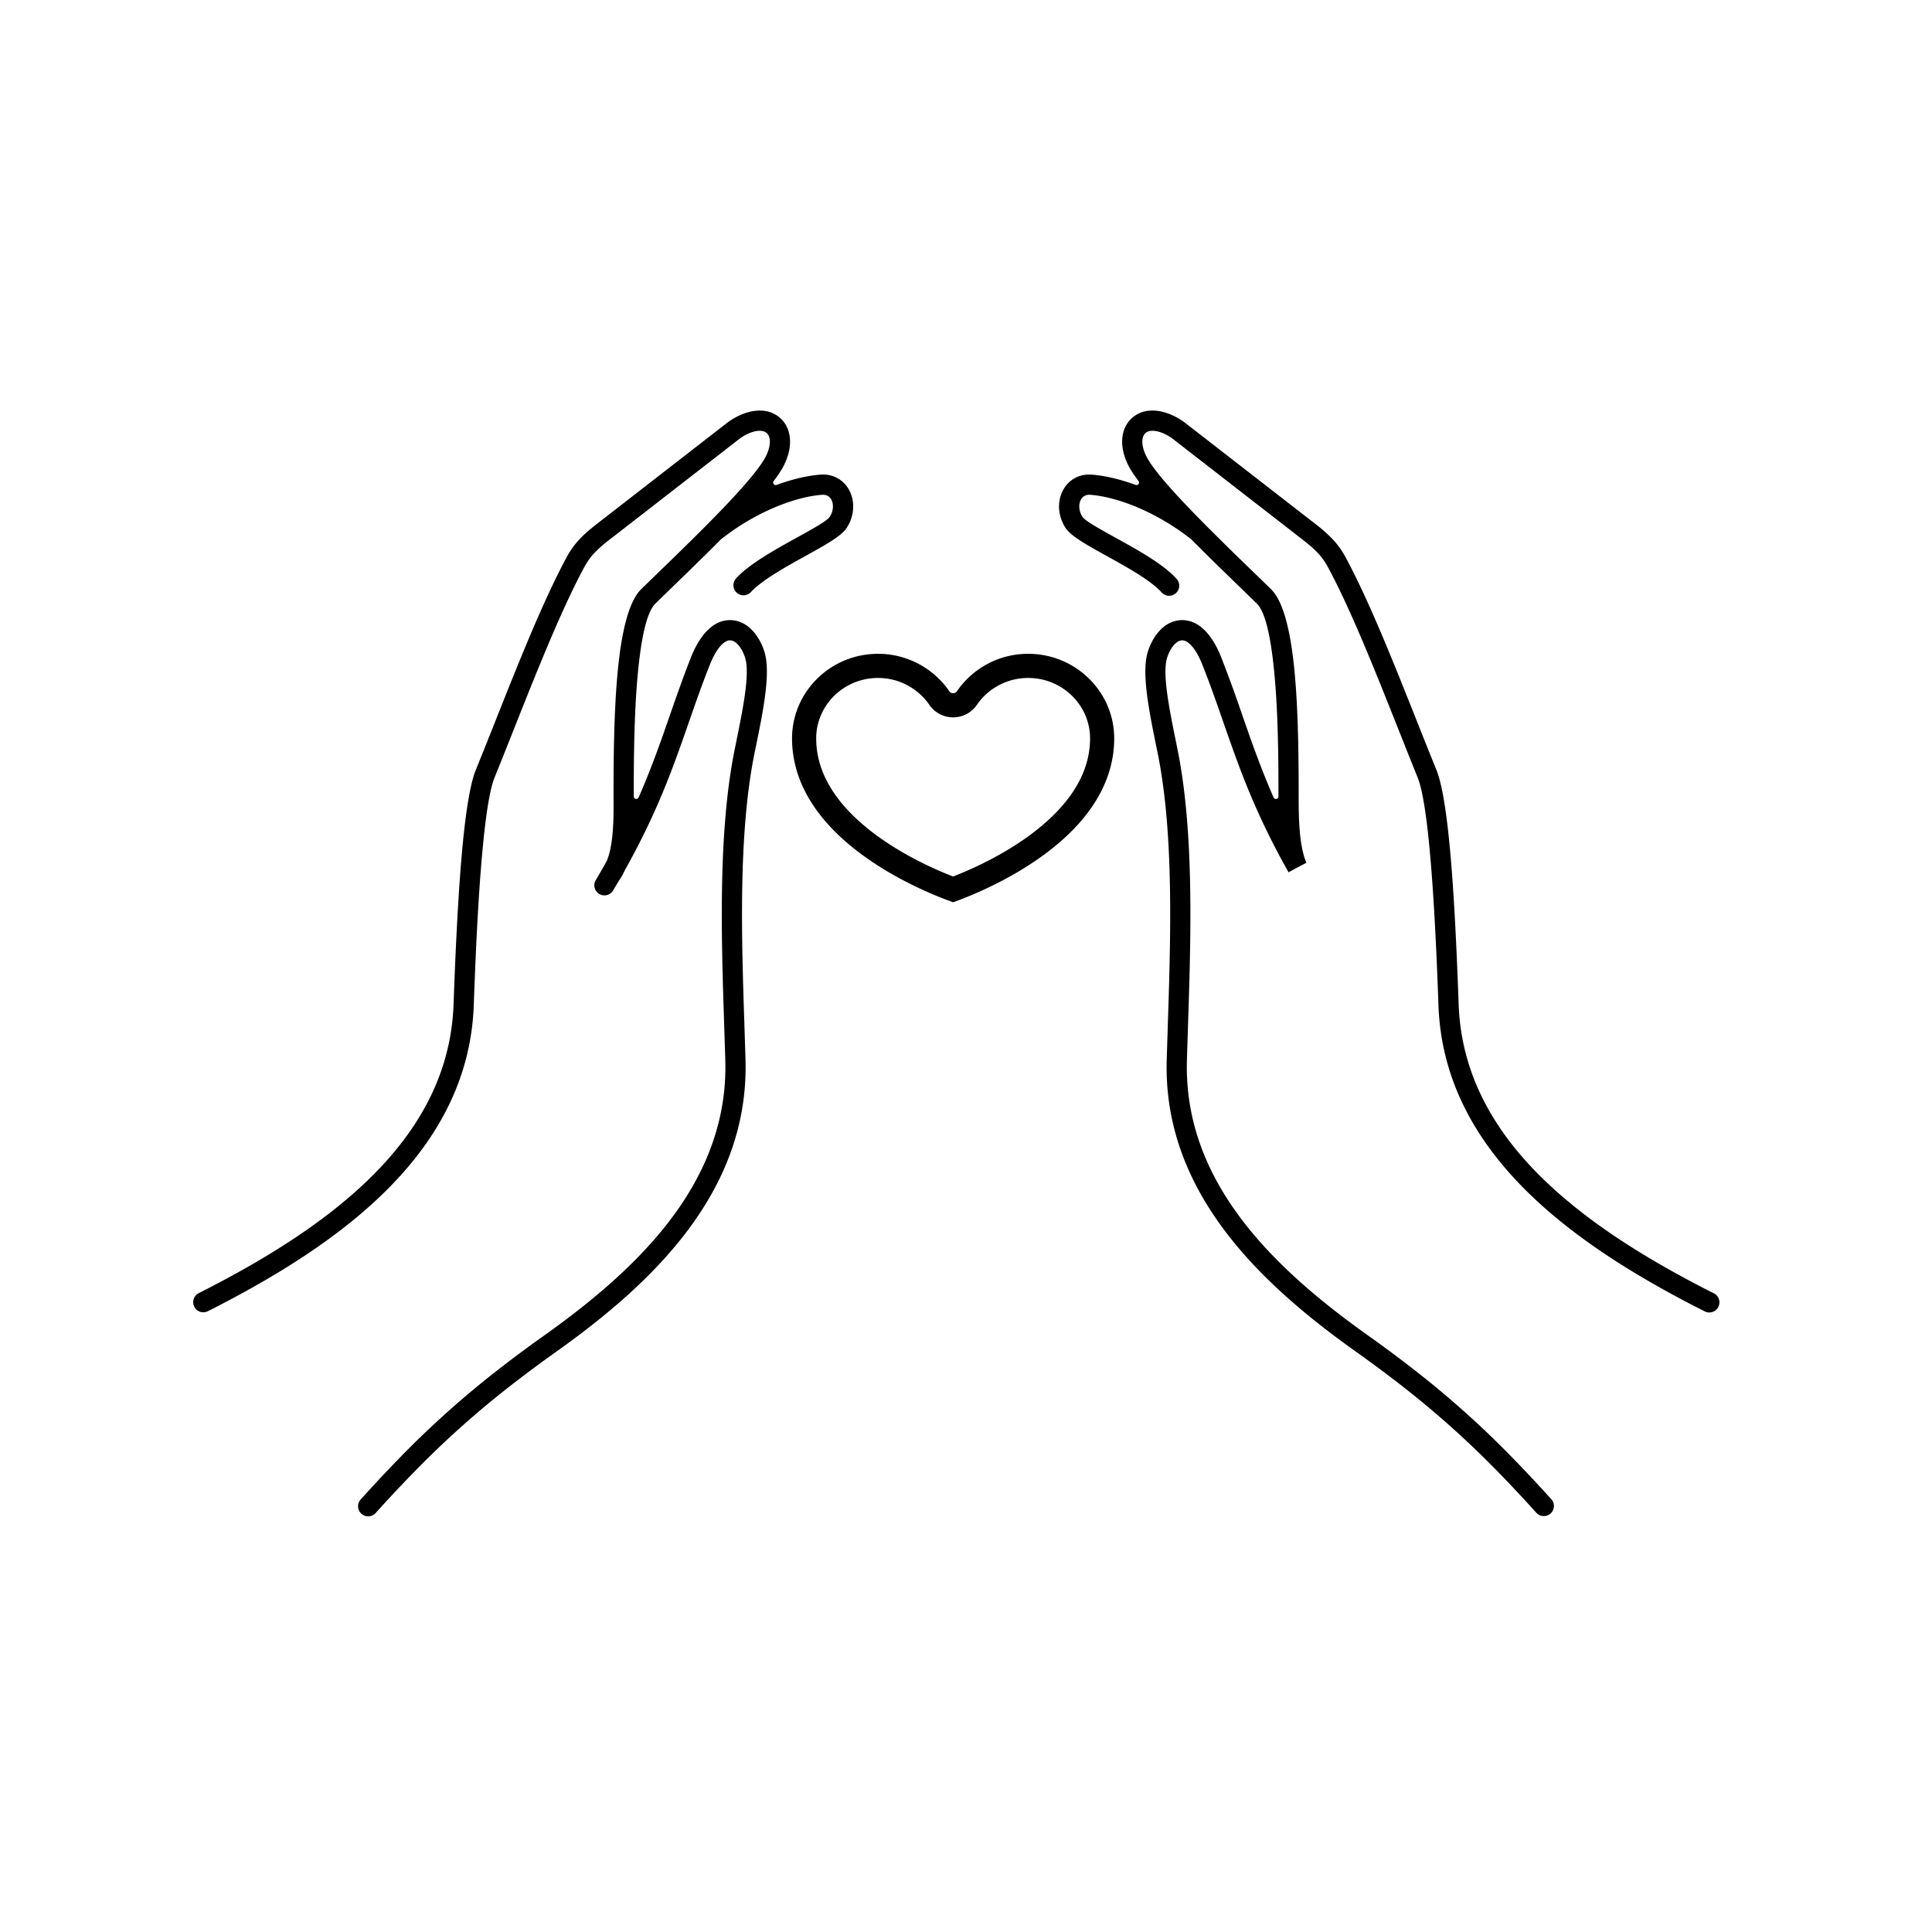
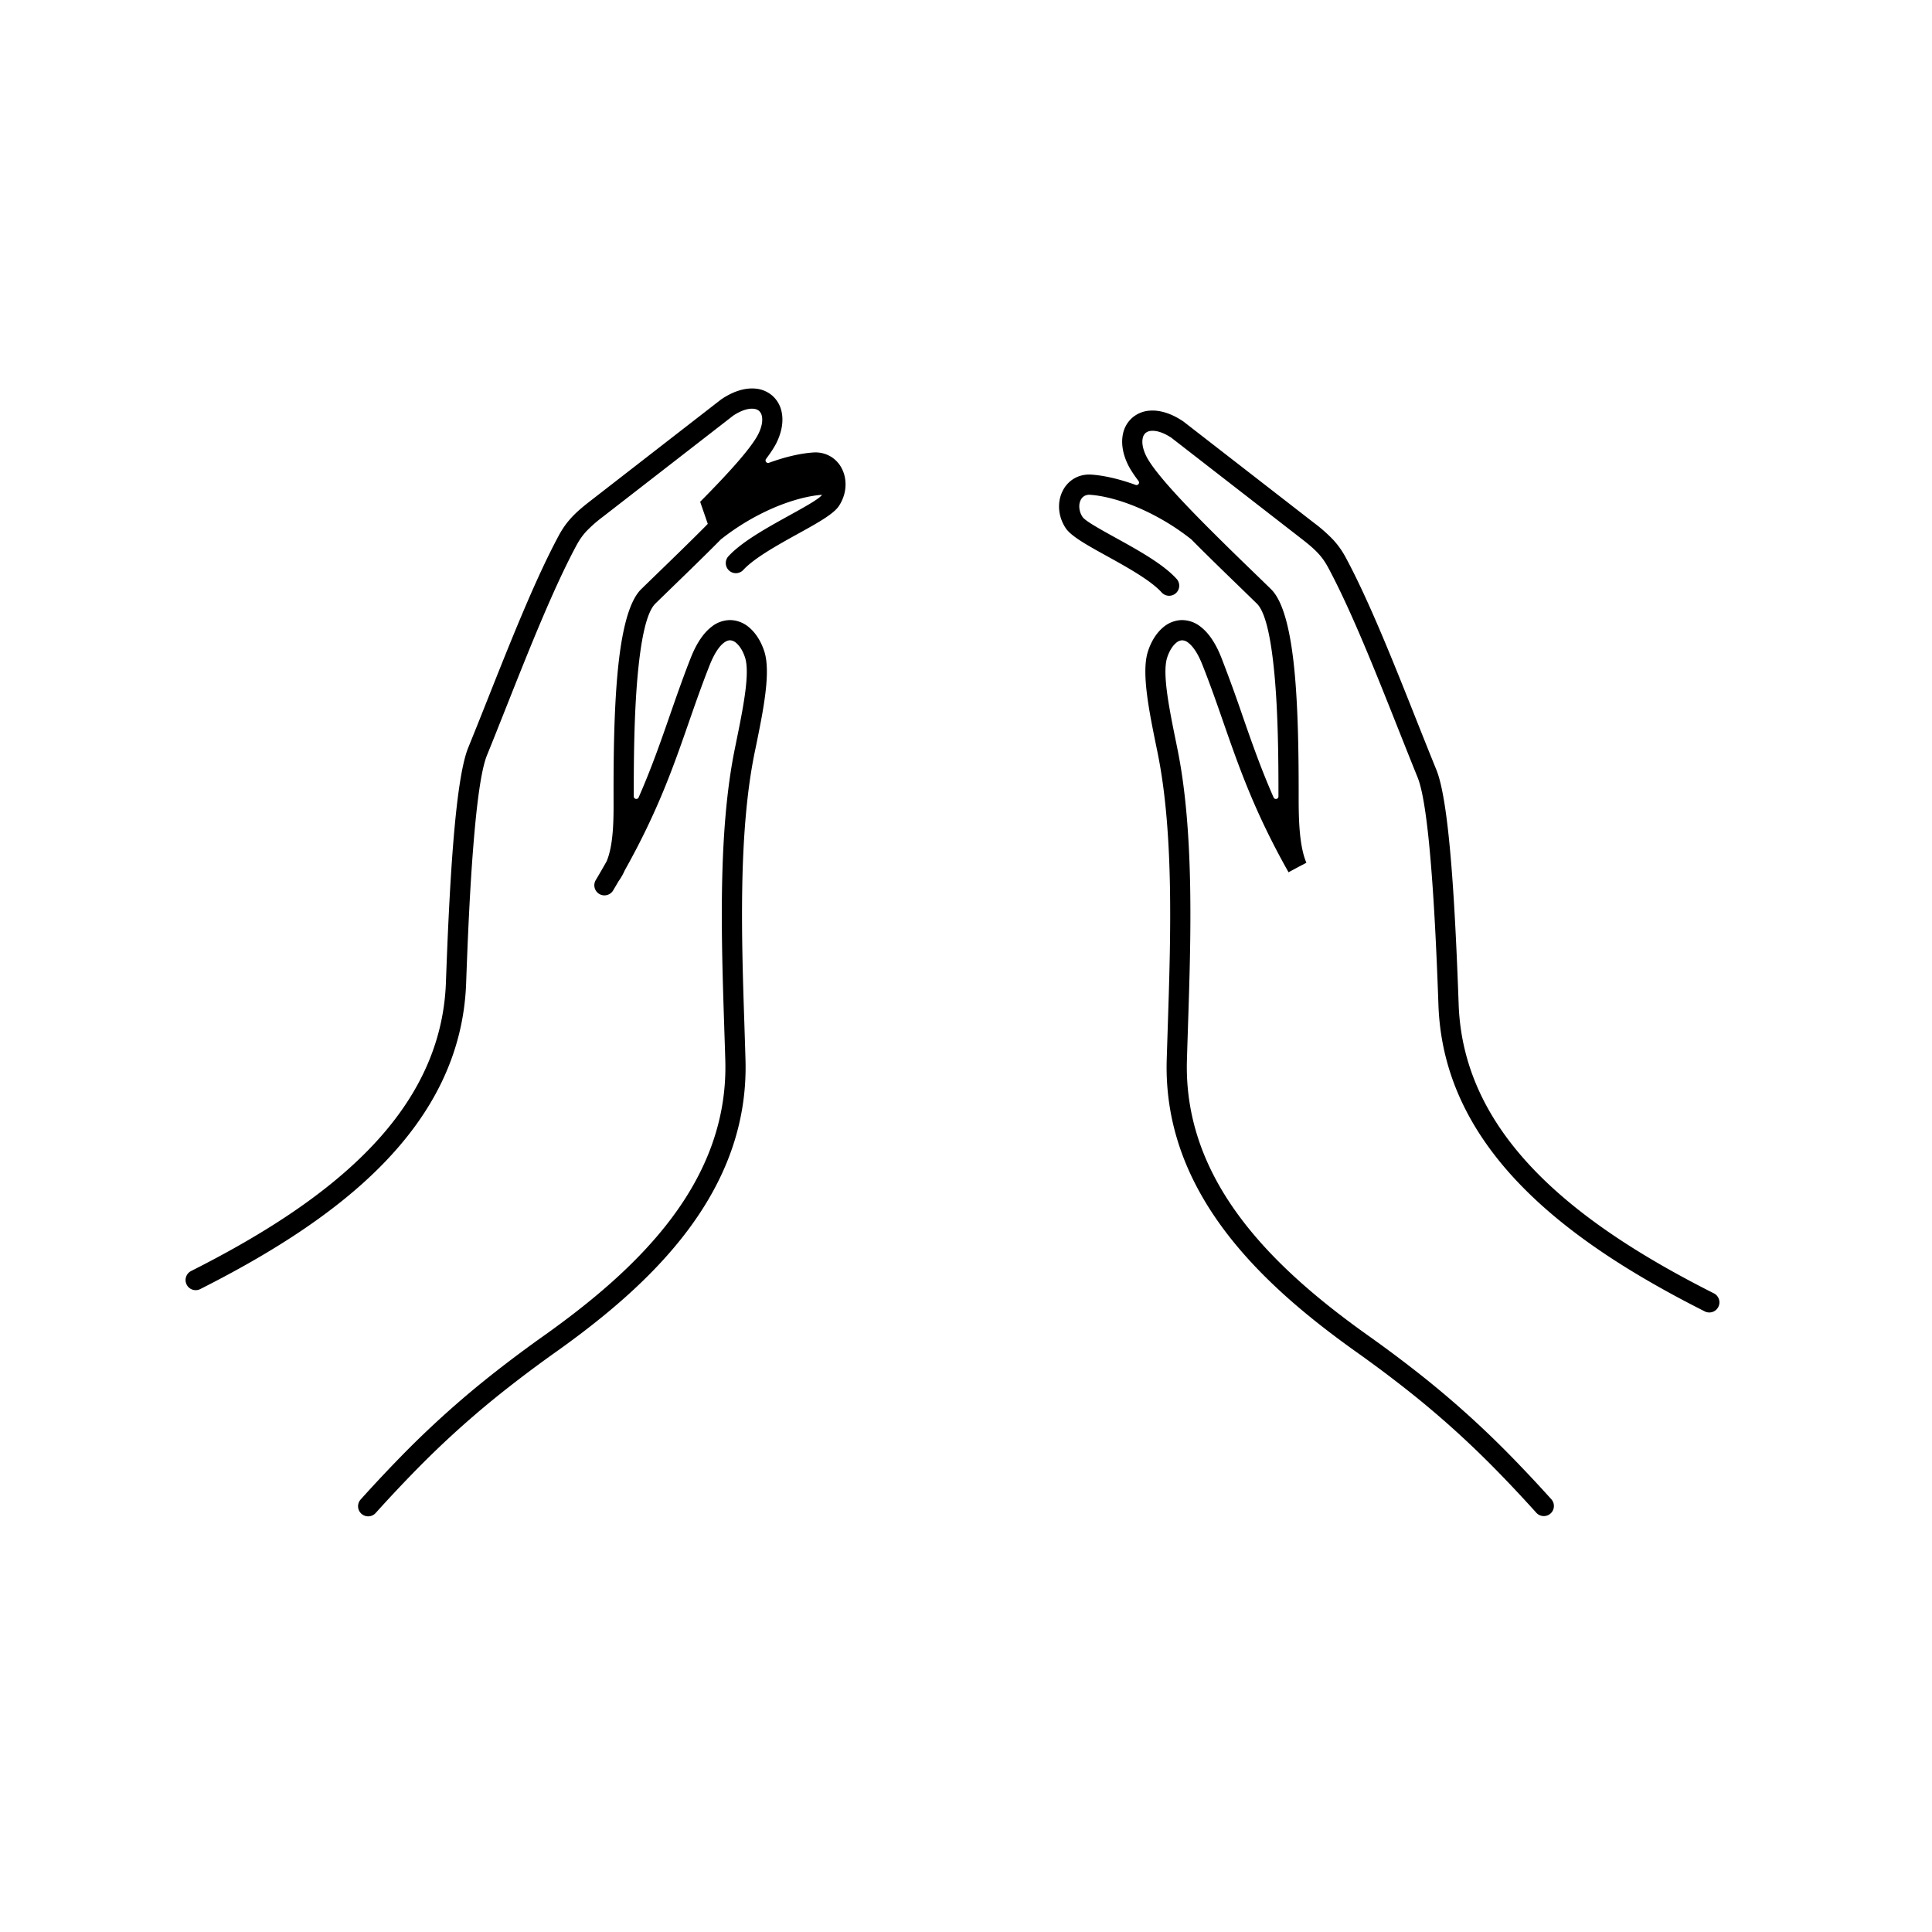
<svg xmlns="http://www.w3.org/2000/svg" width="80" height="80" fill="none">
-   <path fill-rule="evenodd" clip-rule="evenodd" d="M29.308 21.694a.424.424 0 00-.04.04l-.005.006c-.664.669-1.364 1.347-1.97 1.935-.267.258-.516.5-.742.721-.553.541-.841 1.925-.987 3.561-.139 1.563-.159 3.375-.158 4.863v.229c.004.822.008 1.91-.286 2.614a33.348 33.348 0 01-.205.36l-.002.005a.426.426 0 00-.021.035l-.003.005c-.075.13-.151.26-.23.392a.419.419 0 00.718.43c.08-.134.158-.266.233-.396l.003-.005.003-.004a2.33 2.33 0 00.248-.434l.002-.004.002-.005c1.372-2.445 2.017-4.297 2.66-6.148.266-.762.53-1.524.863-2.364.185-.467.384-.758.577-.91.1-.076.192-.11.273-.106a.42.42 0 01.244.11c.151.128.28.339.366.604.213.656-.088 2.13-.376 3.542l-.048.238c-.703 3.454-.558 7.842-.438 11.51v.021c.016.475.032.938.044 1.366.073 2.538-.842 4.7-2.244 6.562-1.425 1.891-3.354 3.48-5.27 4.843a52.115 52.115 0 00-2 1.49 39.418 39.418 0 00-3.72 3.31 58.45 58.45 0 00-1.864 1.98.418.418 0 00.62.561 57.208 57.208 0 011.838-1.95 38.655 38.655 0 013.645-3.242 51.172 51.172 0 011.966-1.467c1.976-1.405 3.968-3.048 5.454-5.02 1.507-2.002 2.491-4.335 2.411-7.09-.013-.46-.028-.915-.043-1.383v-.007c-.12-3.626-.262-7.961.42-11.32l.03-.144.019-.09c.31-1.518.633-3.102.353-3.966-.135-.416-.354-.76-.622-.987a1.237 1.237 0 00-.752-.308 1.236 1.236 0 00-.82.285c-.308.239-.6.646-.844 1.26-.319.806-.595 1.601-.872 2.396-.38 1.093-.76 2.186-1.294 3.402a.104.104 0 01-.118.06.104.104 0 01-.083-.102v-.158c-.001-1.47.019-3.26.155-4.79.13-1.457.352-2.657.74-3.037l.738-.718c.609-.59 1.307-1.266 1.976-1.942a9.797 9.797 0 012.112-1.274c.846-.37 1.58-.537 2.074-.57a.414.414 0 01.26.06.392.392 0 01.128.144.574.574 0 01.063.232.78.78 0 01-.135.48c-.11.166-.702.494-1.383.87-.9.498-1.94 1.073-2.497 1.68a.418.418 0 00.616.565c.46-.5 1.438-1.042 2.284-1.51.779-.43 1.455-.804 1.679-1.142.209-.316.294-.669.272-.995a1.418 1.418 0 00-.16-.574 1.225 1.225 0 00-.404-.449 1.233 1.233 0 00-.775-.197c-.464.03-1.102.16-1.829.427a.104.104 0 01-.12-.036.104.104 0 010-.126c.192-.254.341-.482.435-.672.233-.477.289-.925.206-1.29a1.21 1.21 0 00-.387-.661 1.23 1.23 0 00-.722-.29c-.394-.03-.868.098-1.374.438a.43.43 0 00-.023.016l-5.415 4.203c-.326.252-.57.461-.772.68-.213.23-.378.464-.537.76-.965 1.794-1.992 4.38-2.933 6.75-.253.638-.5 1.258-.81 2.022-.279.682-.476 2.15-.62 3.939-.14 1.739-.234 3.825-.304 5.778-.098 2.754-1.338 5.031-3.234 6.965-1.928 1.967-4.535 3.585-7.317 4.99a.419.419 0 00.378.748c2.852-1.441 5.534-3.108 7.536-5.15 2.035-2.077 3.367-4.534 3.474-7.524.068-1.918.16-3.98.303-5.741.138-1.712.318-3.096.56-3.69.21-.513.506-1.26.811-2.028.93-2.343 1.945-4.898 2.894-6.663.125-.23.251-.412.412-.585a5.49 5.49 0 01.67-.589l5.402-4.192a.072.072 0 01.006-.005c.33-.218.614-.303.83-.286.1.007.181.038.238.087a.387.387 0 01.118.212c.043.19.003.443-.141.738-.294.598-1.297 1.689-2.408 2.811l-.005.005zm20.605.04a.424.424 0 00-.04-.04l-.005-.005c-1.111-1.122-2.115-2.213-2.408-2.81-.144-.296-.184-.55-.141-.74a.386.386 0 01.118-.211.404.404 0 01.238-.087c.216-.017.499.068.83.286a.072.072 0 01.006.005l5.401 4.192c.288.223.5.405.67.589.162.173.288.354.413.585.949 1.765 1.963 4.32 2.894 6.663l.002.005c.304.766.6 1.511.808 2.022.242.595.423 1.98.56 3.69.143 1.762.236 3.824.304 5.742.106 2.99 1.439 5.447 3.474 7.523 2.002 2.043 4.684 3.71 7.536 5.15a.419.419 0 10.378-.747c-2.782-1.405-5.389-3.023-7.317-4.99-1.896-1.934-3.136-4.211-3.234-6.965-.07-1.953-.163-4.04-.304-5.778-.144-1.789-.341-3.257-.62-3.94-.31-.762-.556-1.381-.809-2.018v-.001l-.001-.001c-.942-2.372-1.968-4.957-2.933-6.751a3.524 3.524 0 00-.537-.76 6.314 6.314 0 00-.772-.68l-5.415-4.203a.43.43 0 00-.023-.016c-.506-.34-.98-.469-1.374-.439a1.23 1.23 0 00-.723.29 1.21 1.21 0 00-.387.662c-.082.365-.027.813.207 1.29.094.19.243.418.435.672a.104.104 0 010 .126.104.104 0 01-.12.035c-.727-.266-1.365-.395-1.829-.426-.3-.02-.562.056-.775.197a1.226 1.226 0 00-.403.45 1.399 1.399 0 00-.161.573c-.022.326.063.68.272.995.224.338.9.712 1.678 1.142.847.468 1.826 1.01 2.285 1.51a.418.418 0 10.616-.564c-.556-.608-1.597-1.183-2.497-1.68-.681-.377-1.274-.705-1.383-.87a.781.781 0 01-.135-.48.575.575 0 01.063-.233.392.392 0 01.128-.144.414.414 0 01.26-.06c.493.033 1.228.2 2.073.57a9.791 9.791 0 012.112 1.274c.67.676 1.368 1.353 1.977 1.942l.008.008.73.71c.388.38.61 1.585.74 3.048.137 1.551.156 3.339.155 4.801v.137c0 .05-.034.092-.083.102a.104.104 0 01-.118-.06c-.534-1.217-.914-2.31-1.294-3.403a60.1 60.1 0 00-.873-2.396c-.243-.614-.536-1.021-.843-1.26a1.236 1.236 0 00-.82-.285 1.237 1.237 0 00-.753.308c-.267.226-.486.571-.62.987-.28.863.042 2.447.352 3.966l.016.08c.008.036.005.022.003.01l-.001-.004.03.148c.683 3.358.54 7.694.421 11.32v.005l-.044 1.385c-.08 2.755.904 5.088 2.412 7.09 1.485 1.972 3.478 3.615 5.454 5.02.707.503 1.358.99 1.966 1.467a38.655 38.655 0 013.644 3.242c.63.635 1.23 1.276 1.839 1.95a.418.418 0 00.62-.56 58.35 58.35 0 00-1.865-1.98 39.418 39.418 0 00-3.72-3.31 52.115 52.115 0 00-1.998-1.491c-1.917-1.363-3.846-2.952-5.27-4.843-1.403-1.862-2.318-4.024-2.245-6.562.012-.428.027-.89.043-1.366v-.021c.121-3.668.265-8.056-.437-11.51l-.048-.238-.006-.03.06.061h.002l-.062-.061c-.286-1.403-.581-2.86-.37-3.512.086-.265.215-.476.366-.603a.418.418 0 01.244-.111.425.425 0 01.272.107c.194.151.393.442.578.91.332.839.597 1.601.862 2.363.651 1.87 1.302 3.741 2.704 6.225a35.118 35.118 0 01.74-.394l-.003-.004a.075.075 0 01-.003-.007c-.316-.75-.316-1.988-.315-2.825v-.047c0-1.497-.019-3.322-.156-4.873-.145-1.64-.434-3.029-.989-3.573-.225-.22-.471-.459-.735-.714l-.007-.007a144.074 144.074 0 01-1.97-1.935l-.005-.005zm-19.437 9.067c.108-.11.047-.049-.001 0z" fill="#000" />
-   <path d="M33.297 30.576c0 3.785 5.058 5.845 6.17 6.252 1.11-.409 6.17-2.477 6.17-6.252 0-1.656-1.373-3.003-3.06-3.003a3.067 3.067 0 00-2.54 1.333.693.693 0 01-1.14 0 3.075 3.075 0 00-2.542-1.333c-1.686 0-3.058 1.347-3.058 3.003z" stroke="#000" />
+   <path fill-rule="evenodd" clip-rule="evenodd" d="M29.308 21.694a.424.424 0 00-.04.04l-.005.006c-.664.669-1.364 1.347-1.97 1.935-.267.258-.516.5-.742.721-.553.541-.841 1.925-.987 3.561-.139 1.563-.159 3.375-.158 4.863v.229c.004.822.008 1.91-.286 2.614a33.348 33.348 0 01-.205.36l-.002.005a.426.426 0 00-.021.035l-.003.005c-.075.13-.151.26-.23.392a.419.419 0 00.718.43c.08-.134.158-.266.233-.396l.003-.005.003-.004a2.33 2.33 0 00.248-.434l.002-.004.002-.005c1.372-2.445 2.017-4.297 2.66-6.148.266-.762.53-1.524.863-2.364.185-.467.384-.758.577-.91.1-.076.192-.11.273-.106a.42.42 0 01.244.11c.151.128.28.339.366.604.213.656-.088 2.13-.376 3.542l-.048.238c-.703 3.454-.558 7.842-.438 11.51v.021c.016.475.032.938.044 1.366.073 2.538-.842 4.7-2.244 6.562-1.425 1.891-3.354 3.48-5.27 4.843a52.115 52.115 0 00-2 1.49 39.418 39.418 0 00-3.72 3.31 58.45 58.45 0 00-1.864 1.98.418.418 0 00.62.561 57.208 57.208 0 011.838-1.95 38.655 38.655 0 013.645-3.242 51.172 51.172 0 011.966-1.467c1.976-1.405 3.968-3.048 5.454-5.02 1.507-2.002 2.491-4.335 2.411-7.09-.013-.46-.028-.915-.043-1.383v-.007c-.12-3.626-.262-7.961.42-11.32l.03-.144.019-.09c.31-1.518.633-3.102.353-3.966-.135-.416-.354-.76-.622-.987a1.237 1.237 0 00-.752-.308 1.236 1.236 0 00-.82.285c-.308.239-.6.646-.844 1.26-.319.806-.595 1.601-.872 2.396-.38 1.093-.76 2.186-1.294 3.402a.104.104 0 01-.118.06.104.104 0 01-.083-.102v-.158c-.001-1.47.019-3.26.155-4.79.13-1.457.352-2.657.74-3.037l.738-.718c.609-.59 1.307-1.266 1.976-1.942a9.797 9.797 0 012.112-1.274c.846-.37 1.58-.537 2.074-.57c-.11.166-.702.494-1.383.87-.9.498-1.94 1.073-2.497 1.68a.418.418 0 00.616.565c.46-.5 1.438-1.042 2.284-1.51.779-.43 1.455-.804 1.679-1.142.209-.316.294-.669.272-.995a1.418 1.418 0 00-.16-.574 1.225 1.225 0 00-.404-.449 1.233 1.233 0 00-.775-.197c-.464.03-1.102.16-1.829.427a.104.104 0 01-.12-.036.104.104 0 010-.126c.192-.254.341-.482.435-.672.233-.477.289-.925.206-1.29a1.21 1.21 0 00-.387-.661 1.23 1.23 0 00-.722-.29c-.394-.03-.868.098-1.374.438a.43.43 0 00-.023.016l-5.415 4.203c-.326.252-.57.461-.772.68-.213.23-.378.464-.537.76-.965 1.794-1.992 4.38-2.933 6.75-.253.638-.5 1.258-.81 2.022-.279.682-.476 2.15-.62 3.939-.14 1.739-.234 3.825-.304 5.778-.098 2.754-1.338 5.031-3.234 6.965-1.928 1.967-4.535 3.585-7.317 4.99a.419.419 0 00.378.748c2.852-1.441 5.534-3.108 7.536-5.15 2.035-2.077 3.367-4.534 3.474-7.524.068-1.918.16-3.98.303-5.741.138-1.712.318-3.096.56-3.69.21-.513.506-1.26.811-2.028.93-2.343 1.945-4.898 2.894-6.663.125-.23.251-.412.412-.585a5.49 5.49 0 01.67-.589l5.402-4.192a.072.072 0 01.006-.005c.33-.218.614-.303.83-.286.1.007.181.038.238.087a.387.387 0 01.118.212c.043.19.003.443-.141.738-.294.598-1.297 1.689-2.408 2.811l-.005.005zm20.605.04a.424.424 0 00-.04-.04l-.005-.005c-1.111-1.122-2.115-2.213-2.408-2.81-.144-.296-.184-.55-.141-.74a.386.386 0 01.118-.211.404.404 0 01.238-.087c.216-.017.499.068.83.286a.072.072 0 01.006.005l5.401 4.192c.288.223.5.405.67.589.162.173.288.354.413.585.949 1.765 1.963 4.32 2.894 6.663l.002.005c.304.766.6 1.511.808 2.022.242.595.423 1.98.56 3.69.143 1.762.236 3.824.304 5.742.106 2.99 1.439 5.447 3.474 7.523 2.002 2.043 4.684 3.71 7.536 5.15a.419.419 0 10.378-.747c-2.782-1.405-5.389-3.023-7.317-4.99-1.896-1.934-3.136-4.211-3.234-6.965-.07-1.953-.163-4.04-.304-5.778-.144-1.789-.341-3.257-.62-3.94-.31-.762-.556-1.381-.809-2.018v-.001l-.001-.001c-.942-2.372-1.968-4.957-2.933-6.751a3.524 3.524 0 00-.537-.76 6.314 6.314 0 00-.772-.68l-5.415-4.203a.43.43 0 00-.023-.016c-.506-.34-.98-.469-1.374-.439a1.23 1.23 0 00-.723.29 1.21 1.21 0 00-.387.662c-.082.365-.027.813.207 1.29.094.19.243.418.435.672a.104.104 0 010 .126.104.104 0 01-.12.035c-.727-.266-1.365-.395-1.829-.426-.3-.02-.562.056-.775.197a1.226 1.226 0 00-.403.45 1.399 1.399 0 00-.161.573c-.022.326.063.68.272.995.224.338.9.712 1.678 1.142.847.468 1.826 1.01 2.285 1.51a.418.418 0 10.616-.564c-.556-.608-1.597-1.183-2.497-1.68-.681-.377-1.274-.705-1.383-.87a.781.781 0 01-.135-.48.575.575 0 01.063-.233.392.392 0 01.128-.144.414.414 0 01.26-.06c.493.033 1.228.2 2.073.57a9.791 9.791 0 012.112 1.274c.67.676 1.368 1.353 1.977 1.942l.008.008.73.71c.388.38.61 1.585.74 3.048.137 1.551.156 3.339.155 4.801v.137c0 .05-.034.092-.083.102a.104.104 0 01-.118-.06c-.534-1.217-.914-2.31-1.294-3.403a60.1 60.1 0 00-.873-2.396c-.243-.614-.536-1.021-.843-1.26a1.236 1.236 0 00-.82-.285 1.237 1.237 0 00-.753.308c-.267.226-.486.571-.62.987-.28.863.042 2.447.352 3.966l.016.08c.008.036.005.022.003.01l-.001-.004.03.148c.683 3.358.54 7.694.421 11.32v.005l-.044 1.385c-.08 2.755.904 5.088 2.412 7.09 1.485 1.972 3.478 3.615 5.454 5.02.707.503 1.358.99 1.966 1.467a38.655 38.655 0 013.644 3.242c.63.635 1.23 1.276 1.839 1.95a.418.418 0 00.62-.56 58.35 58.35 0 00-1.865-1.98 39.418 39.418 0 00-3.72-3.31 52.115 52.115 0 00-1.998-1.491c-1.917-1.363-3.846-2.952-5.27-4.843-1.403-1.862-2.318-4.024-2.245-6.562.012-.428.027-.89.043-1.366v-.021c.121-3.668.265-8.056-.437-11.51l-.048-.238-.006-.03.06.061h.002l-.062-.061c-.286-1.403-.581-2.86-.37-3.512.086-.265.215-.476.366-.603a.418.418 0 01.244-.111.425.425 0 01.272.107c.194.151.393.442.578.91.332.839.597 1.601.862 2.363.651 1.87 1.302 3.741 2.704 6.225a35.118 35.118 0 01.74-.394l-.003-.004a.075.075 0 01-.003-.007c-.316-.75-.316-1.988-.315-2.825v-.047c0-1.497-.019-3.322-.156-4.873-.145-1.64-.434-3.029-.989-3.573-.225-.22-.471-.459-.735-.714l-.007-.007a144.074 144.074 0 01-1.97-1.935l-.005-.005zm-19.437 9.067c.108-.11.047-.049-.001 0z" fill="#000" />
</svg>